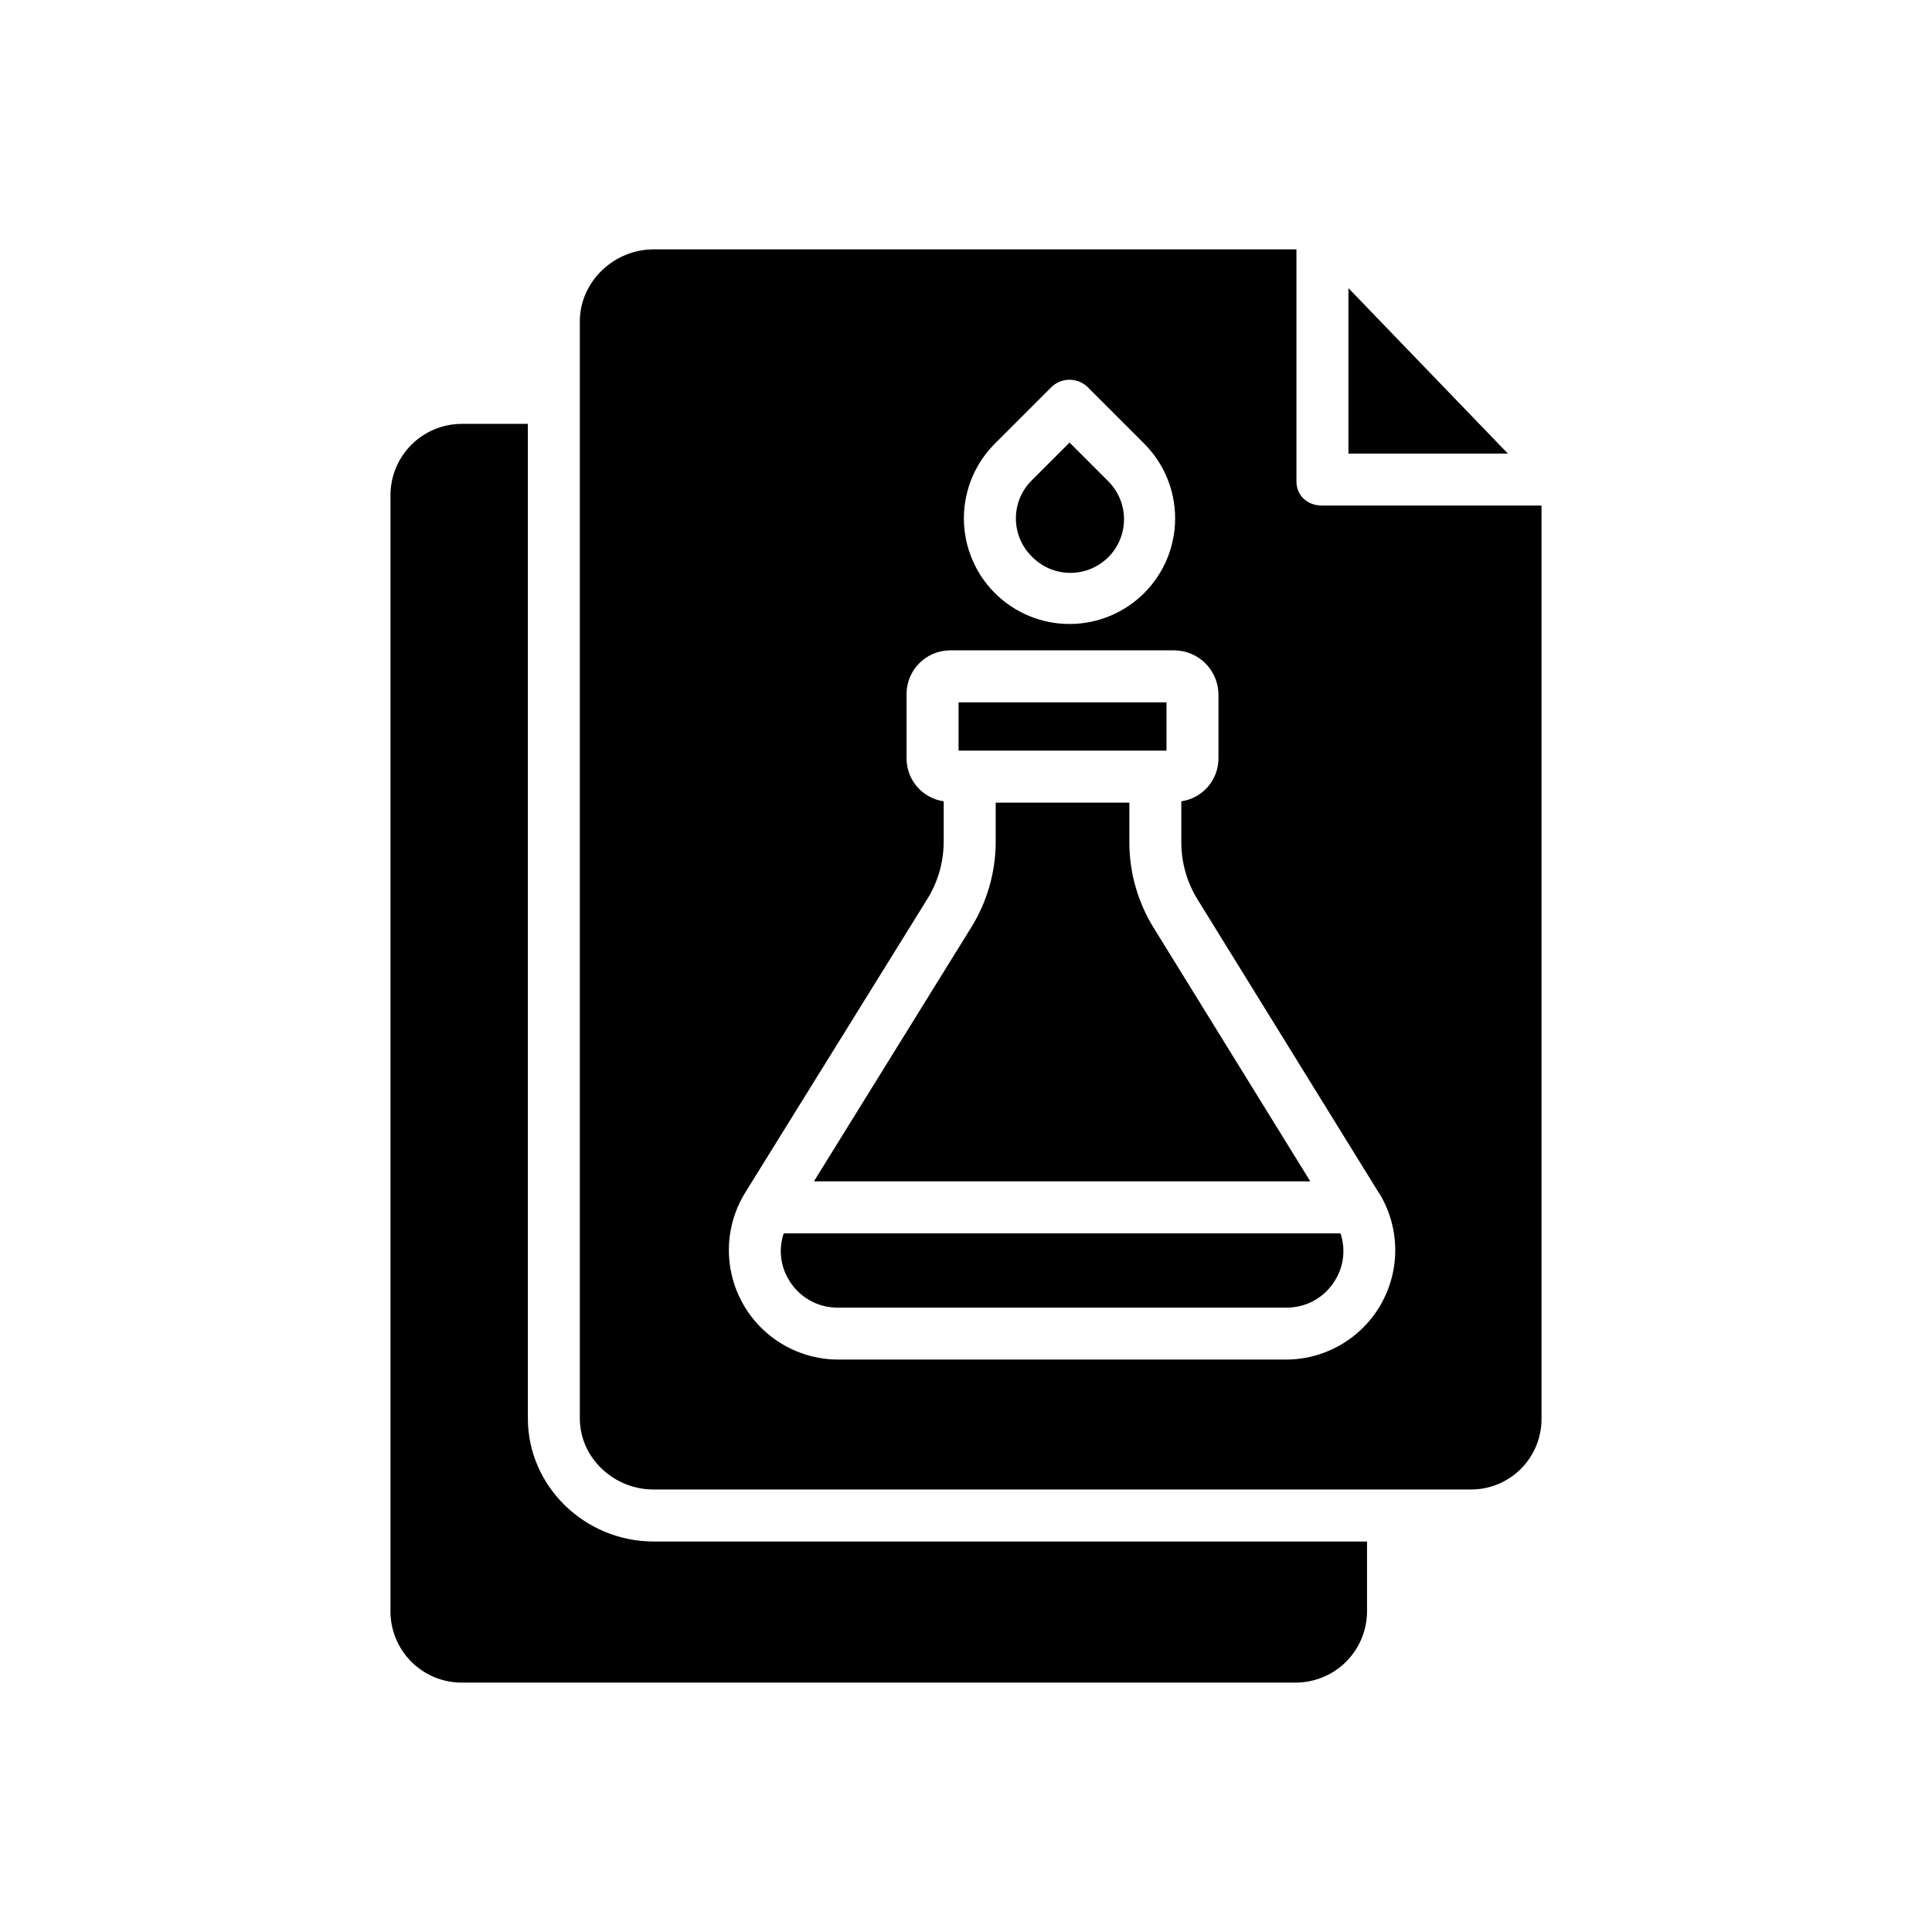
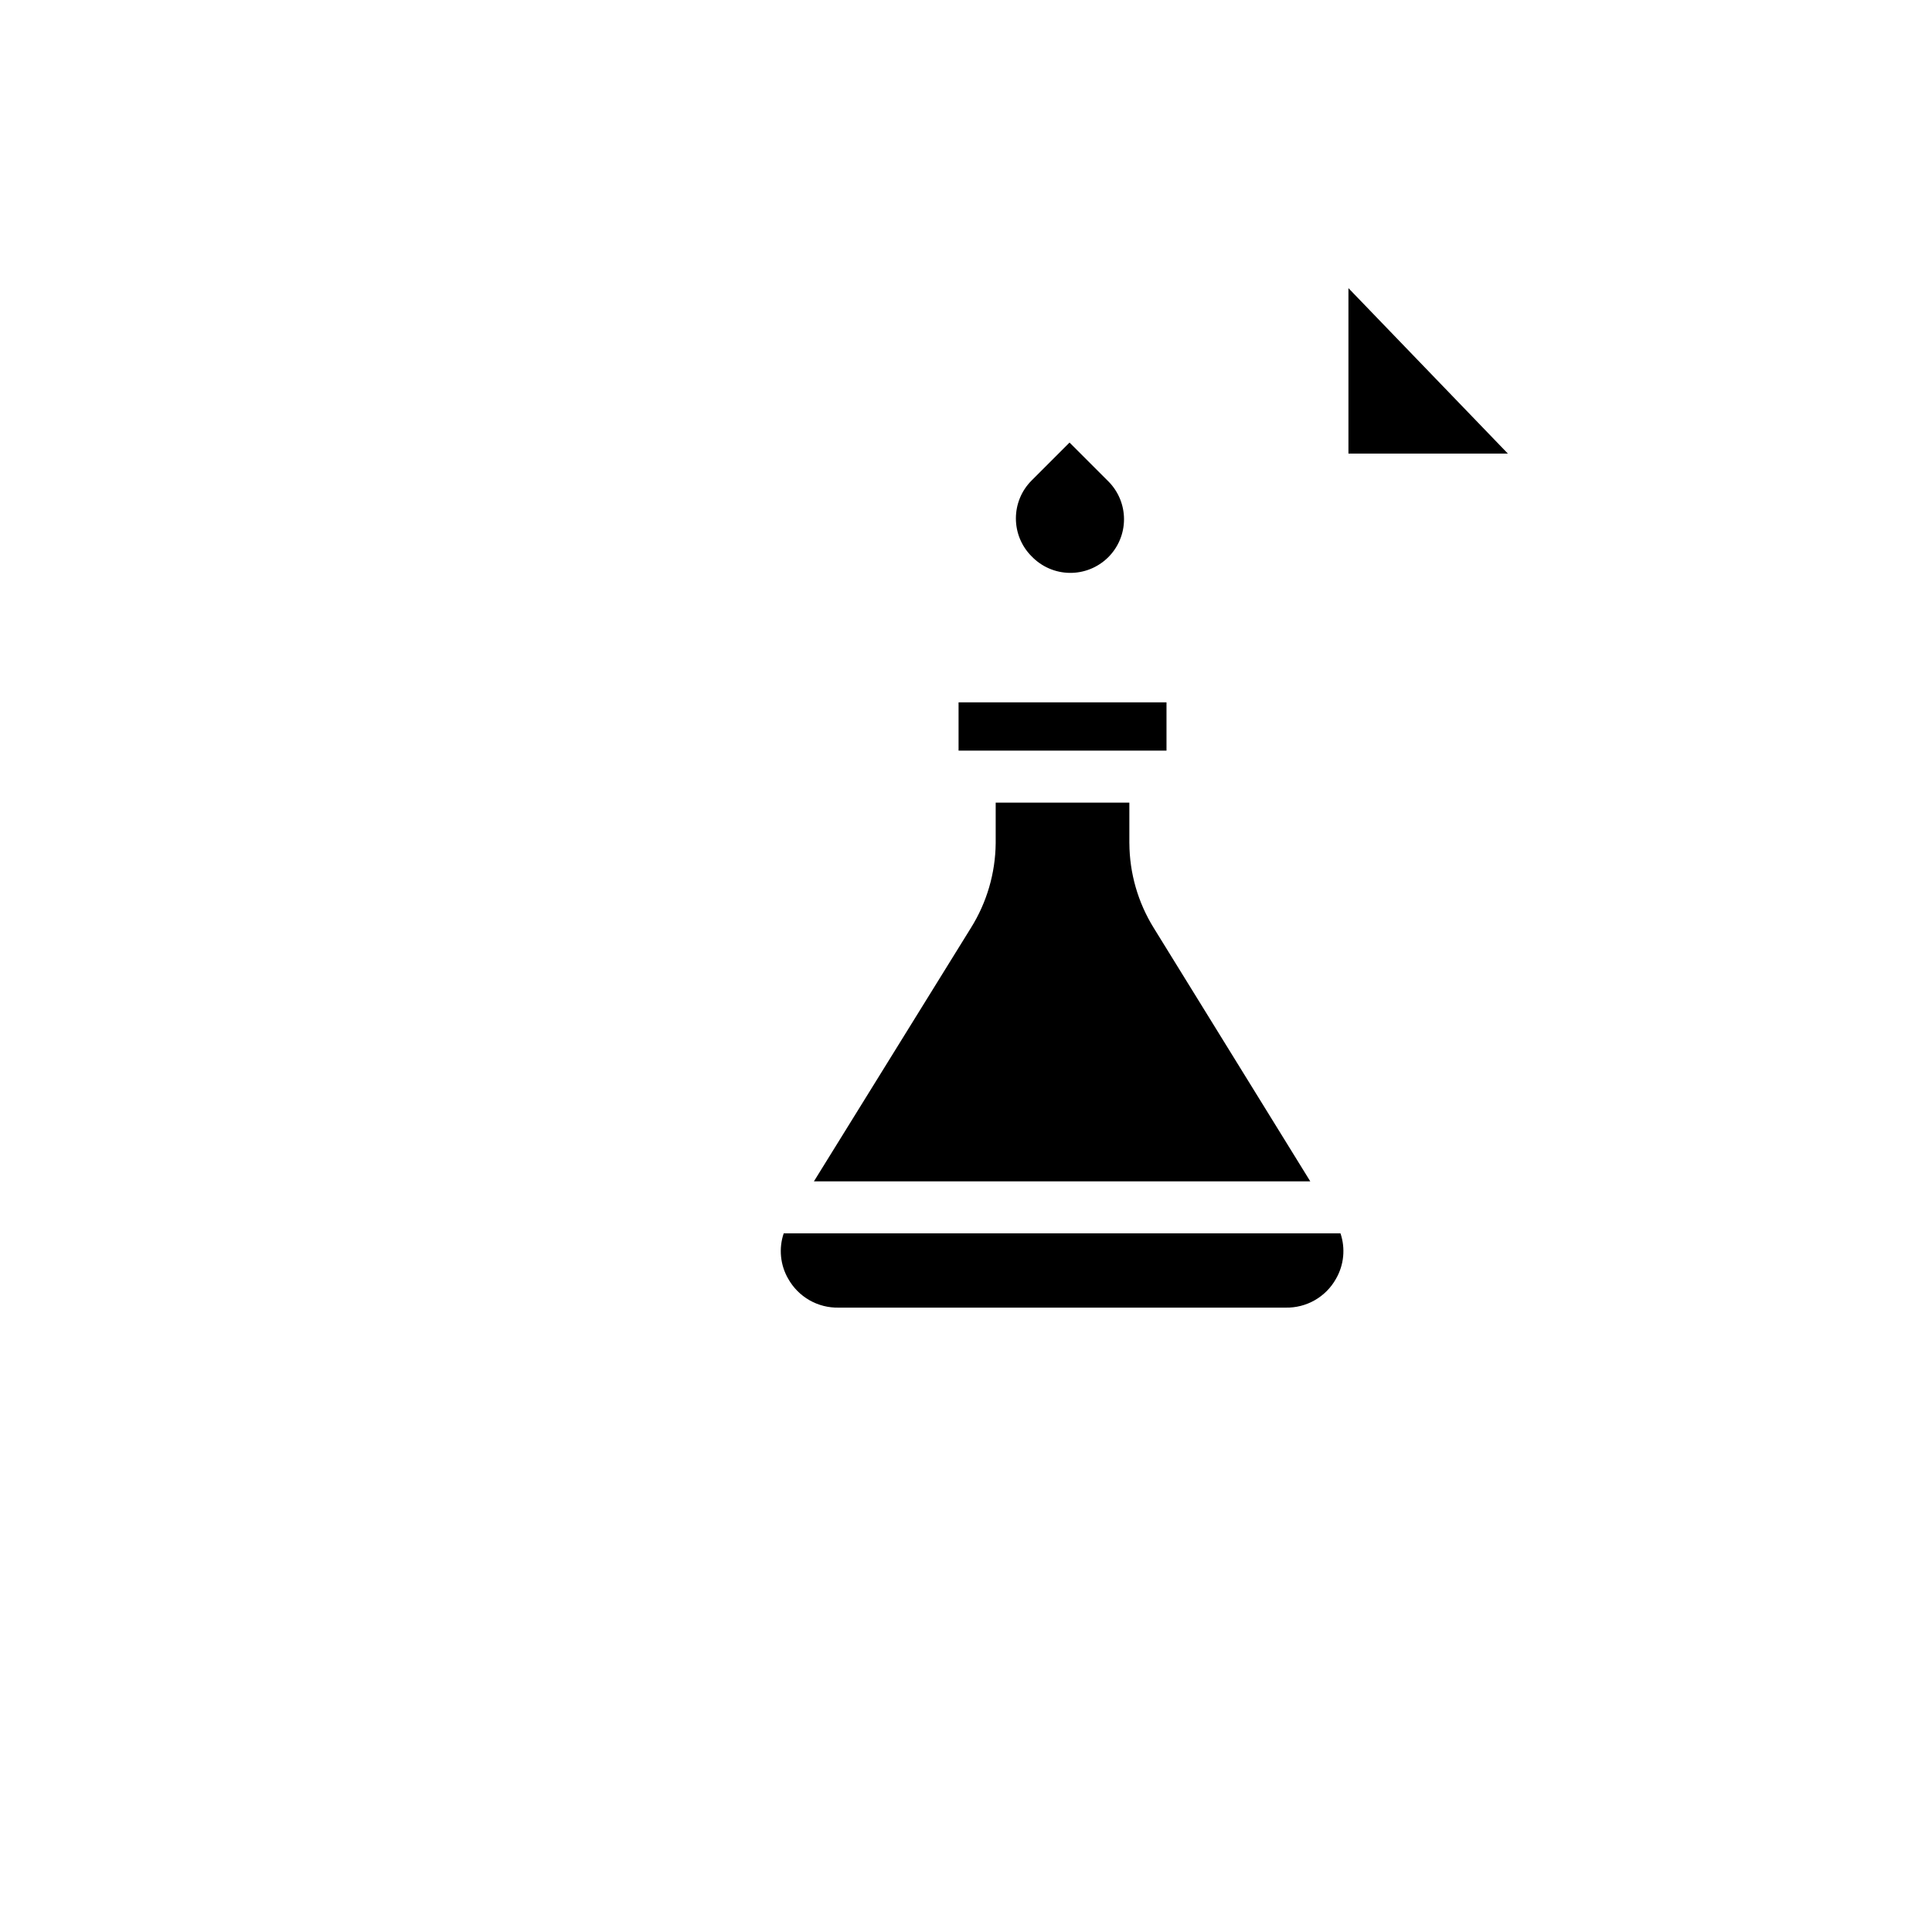
<svg xmlns="http://www.w3.org/2000/svg" fill="#000000" width="800px" height="800px" version="1.1" viewBox="144 144 512 512">
  <g>
-     <path d="m487.57 271.57v-61.488h-170.35c-10.535 0-19.559 8.57-19.559 19.102v290.68c0 10.527 9.023 18.871 19.559 18.871h216.49c4.957 0.035 9.719-1.898 13.246-5.379 3.527-3.477 5.527-8.215 5.562-13.168v-0.324-241.89h-58.199c-3.805 0-6.746-2.602-6.746-6.406zm-79.926-9.992 14.922-14.922c1.293-1.293 3.043-2.019 4.871-2.019s3.578 0.727 4.871 2.019l14.918 14.922c5.25 5.25 8.199 12.371 8.199 19.793 0 7.426-2.949 14.543-8.199 19.793s-12.367 8.199-19.793 8.199-14.543-2.949-19.793-8.199-8.199-12.367-8.199-19.793c0-7.422 2.949-14.543 8.199-19.793zm101.92 198.7c0.027 0.051 0.059 0.098 0.086 0.152h-0.004c3.531 5.902 4.848 12.867 3.719 19.648-1.133 6.785-4.637 12.945-9.891 17.383-5.258 4.434-11.918 6.859-18.793 6.84h-118.44c-6.879 0.016-13.543-2.41-18.797-6.852-5.258-4.441-8.762-10.605-9.891-17.391-1.133-6.785 0.188-13.754 3.723-19.656 0.027-0.051 0.059-0.086 0.086-0.137 0.043-0.074 0.082-0.145 0.129-0.215l48.09-77.531v-0.004c2.863-4.496 4.422-9.699 4.508-15.031v-11.133c-5.641-0.812-9.832-5.644-9.84-11.344v-17.055c-0.008-6.309 5.035-11.465 11.344-11.598h59.738c6.352 0.113 11.473 5.246 11.574 11.598v17.055c-0.008 5.699-4.199 10.531-9.84 11.344v11.133c0.043 5.32 1.566 10.527 4.394 15.035l47.91 77.539c0.043 0.07 0.148 0.145 0.195 0.219z" />
    <path d="m443.29 367.49v-10.785h-35.422v10.785c-0.086 7.93-2.356 15.688-6.562 22.41l-41.609 67.172h131.54l-41.492-67.172c-4.172-6.734-6.406-14.488-6.449-22.41z" />
    <path d="m398.03 330.13h55.105v12.793h-55.105z" />
    <path d="m352.88 482.88c1.324 2.371 3.269 4.332 5.625 5.684 2.356 1.348 5.035 2.027 7.746 1.969h118.44c2.711 0.059 5.391-0.621 7.746-1.969 2.356-1.352 4.301-3.312 5.621-5.684 2.106-3.652 2.535-8.035 1.184-12.027h-147.55c-1.352 3.992-0.922 8.375 1.184 12.027z" />
    <path d="m501.35 220.36v43.848h42.254z" />
-     <path d="m283.89 519.87v-263.54h-17.602c-5.019 0.027-9.82 2.051-13.348 5.621-3.527 3.57-5.492 8.398-5.461 13.414v295.44c-0.059 5.004 1.871 9.828 5.367 13.41 3.496 3.586 8.273 5.633 13.277 5.691h221.29c5.019-0.016 9.824-2.023 13.363-5.582 3.539-3.559 5.516-8.379 5.5-13.398v-18.41h-189.05c-18.129 0-33.336-14.52-33.336-32.648z" />
    <path d="m417.39 291.43c2.629 2.75 6.254 4.332 10.055 4.387 3.805 0.059 7.473-1.414 10.188-4.082 2.711-2.668 4.238-6.312 4.242-10.117 0.004-3.805-1.516-7.449-4.223-10.125l-10.211-10.211-10.051 10.051c-5.555 5.551-5.555 14.551 0 20.102z" />
  </g>
</svg>